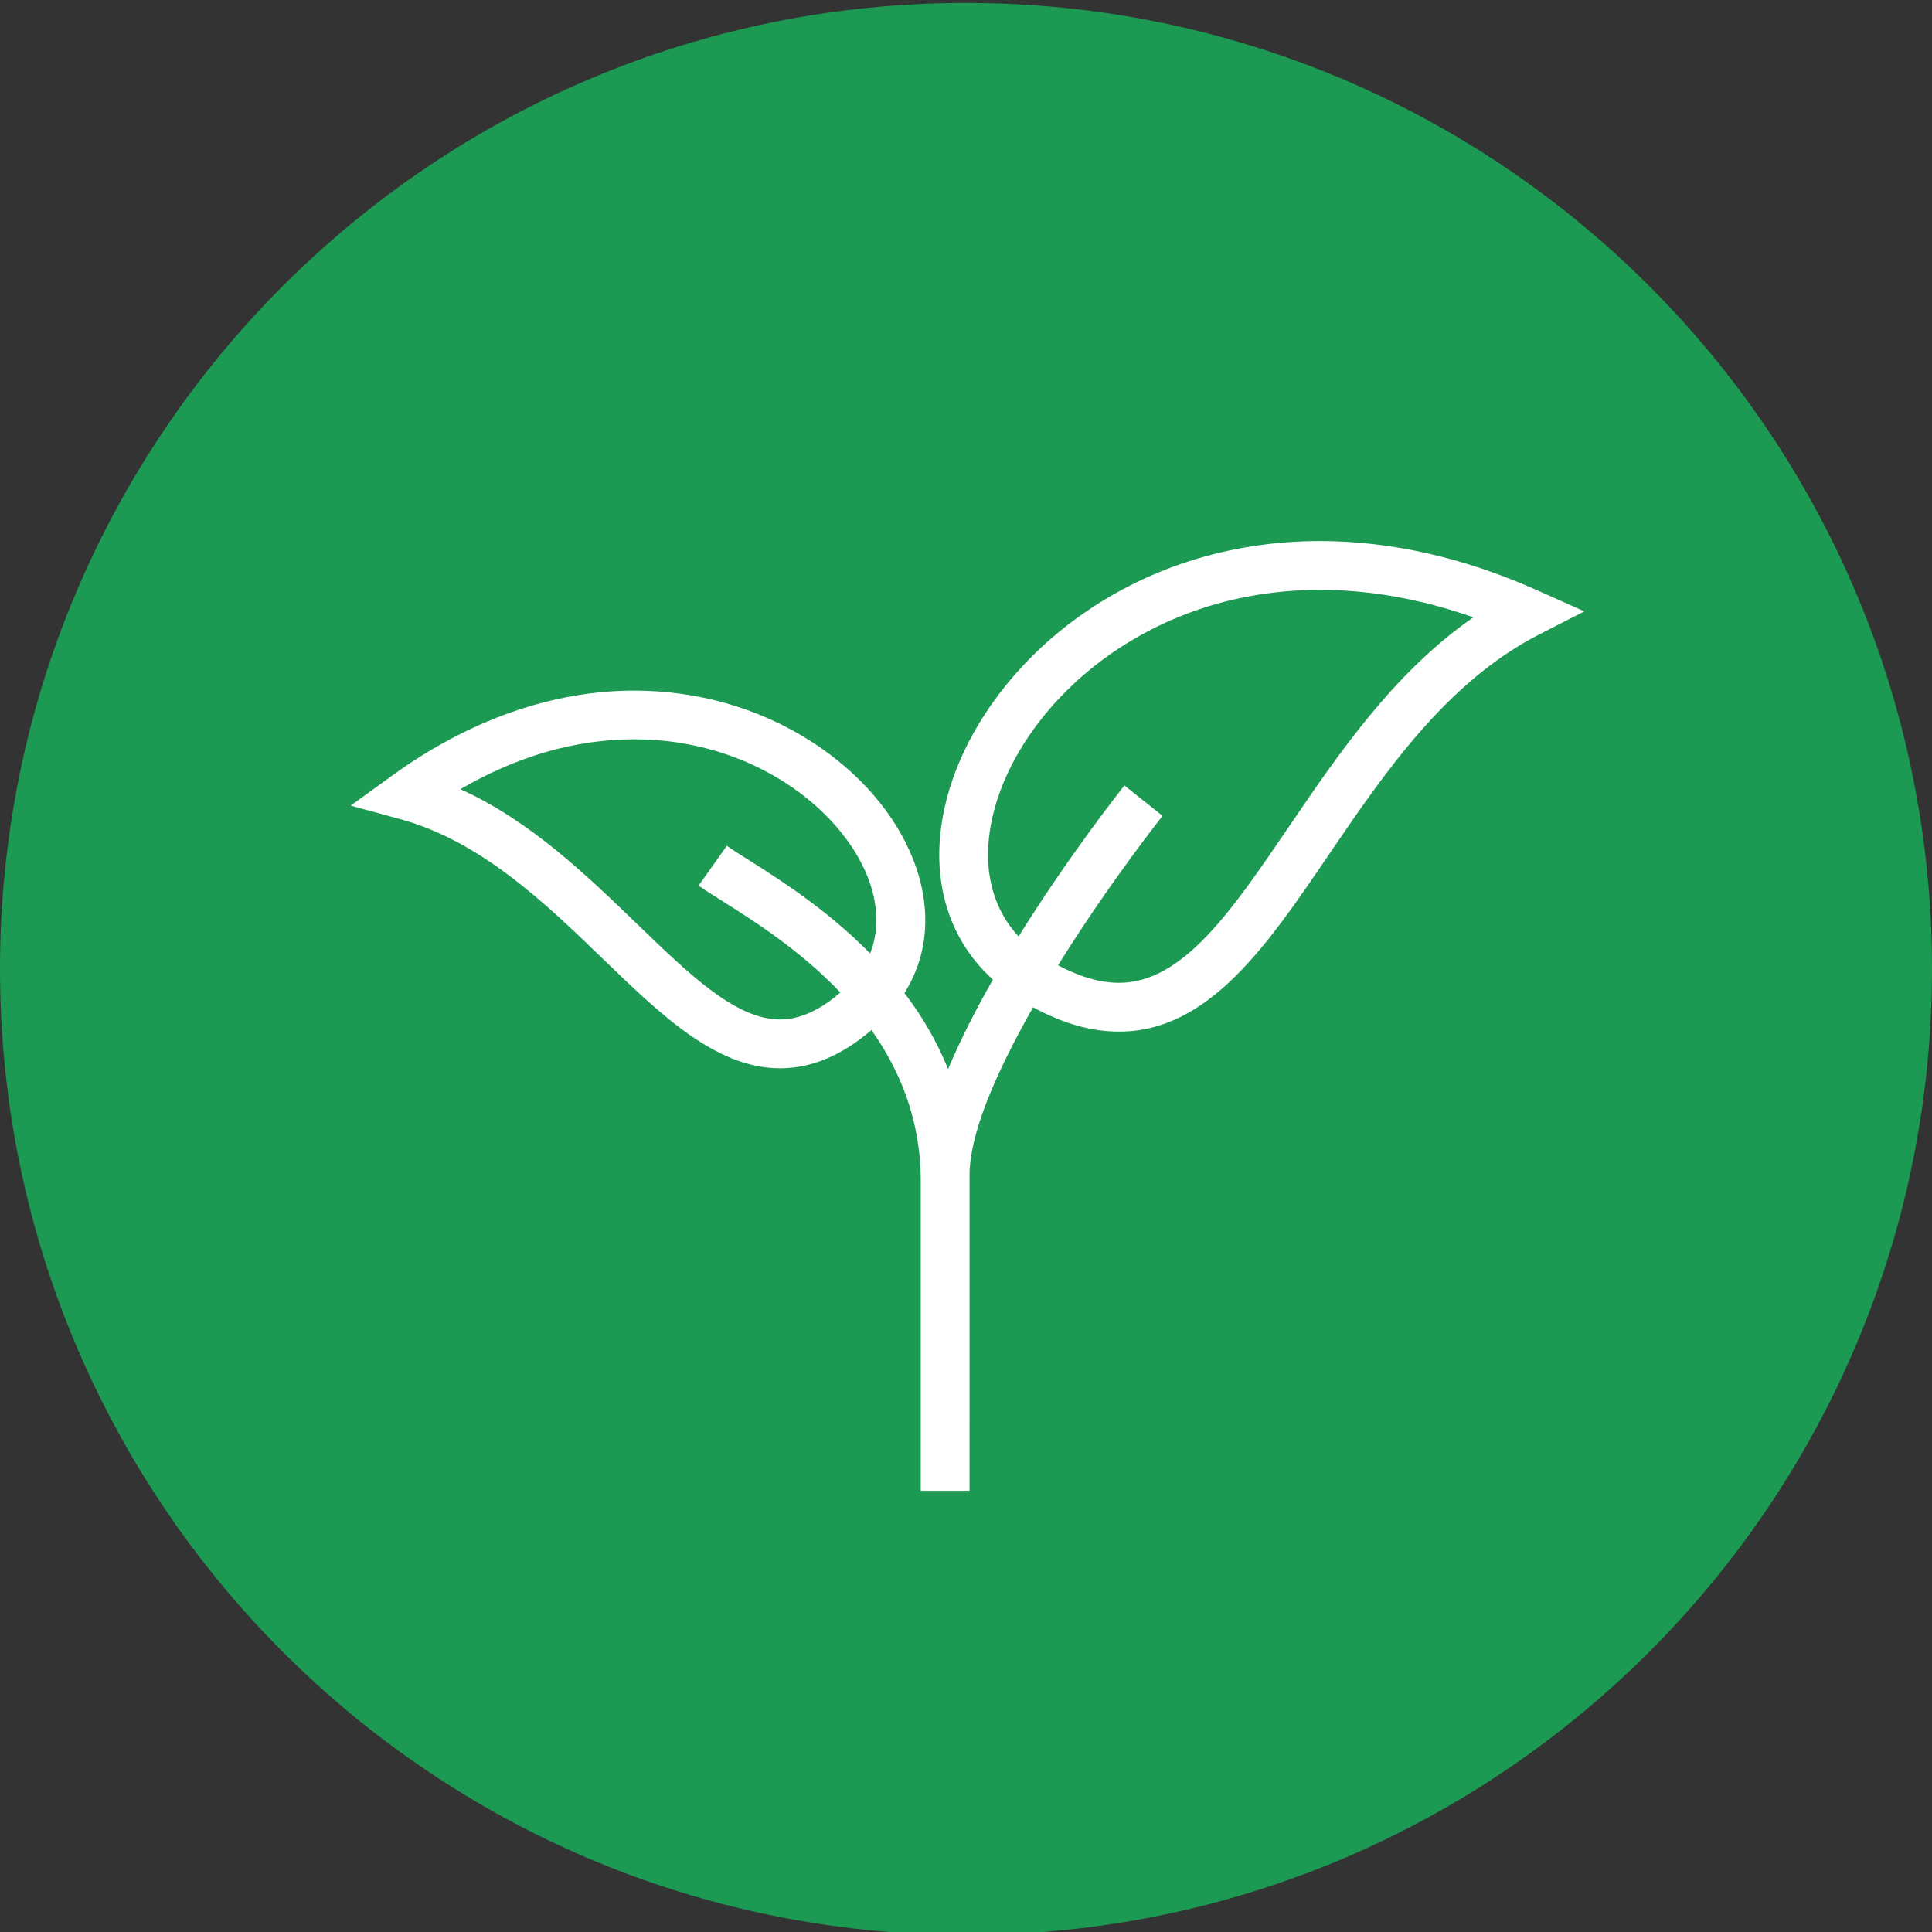
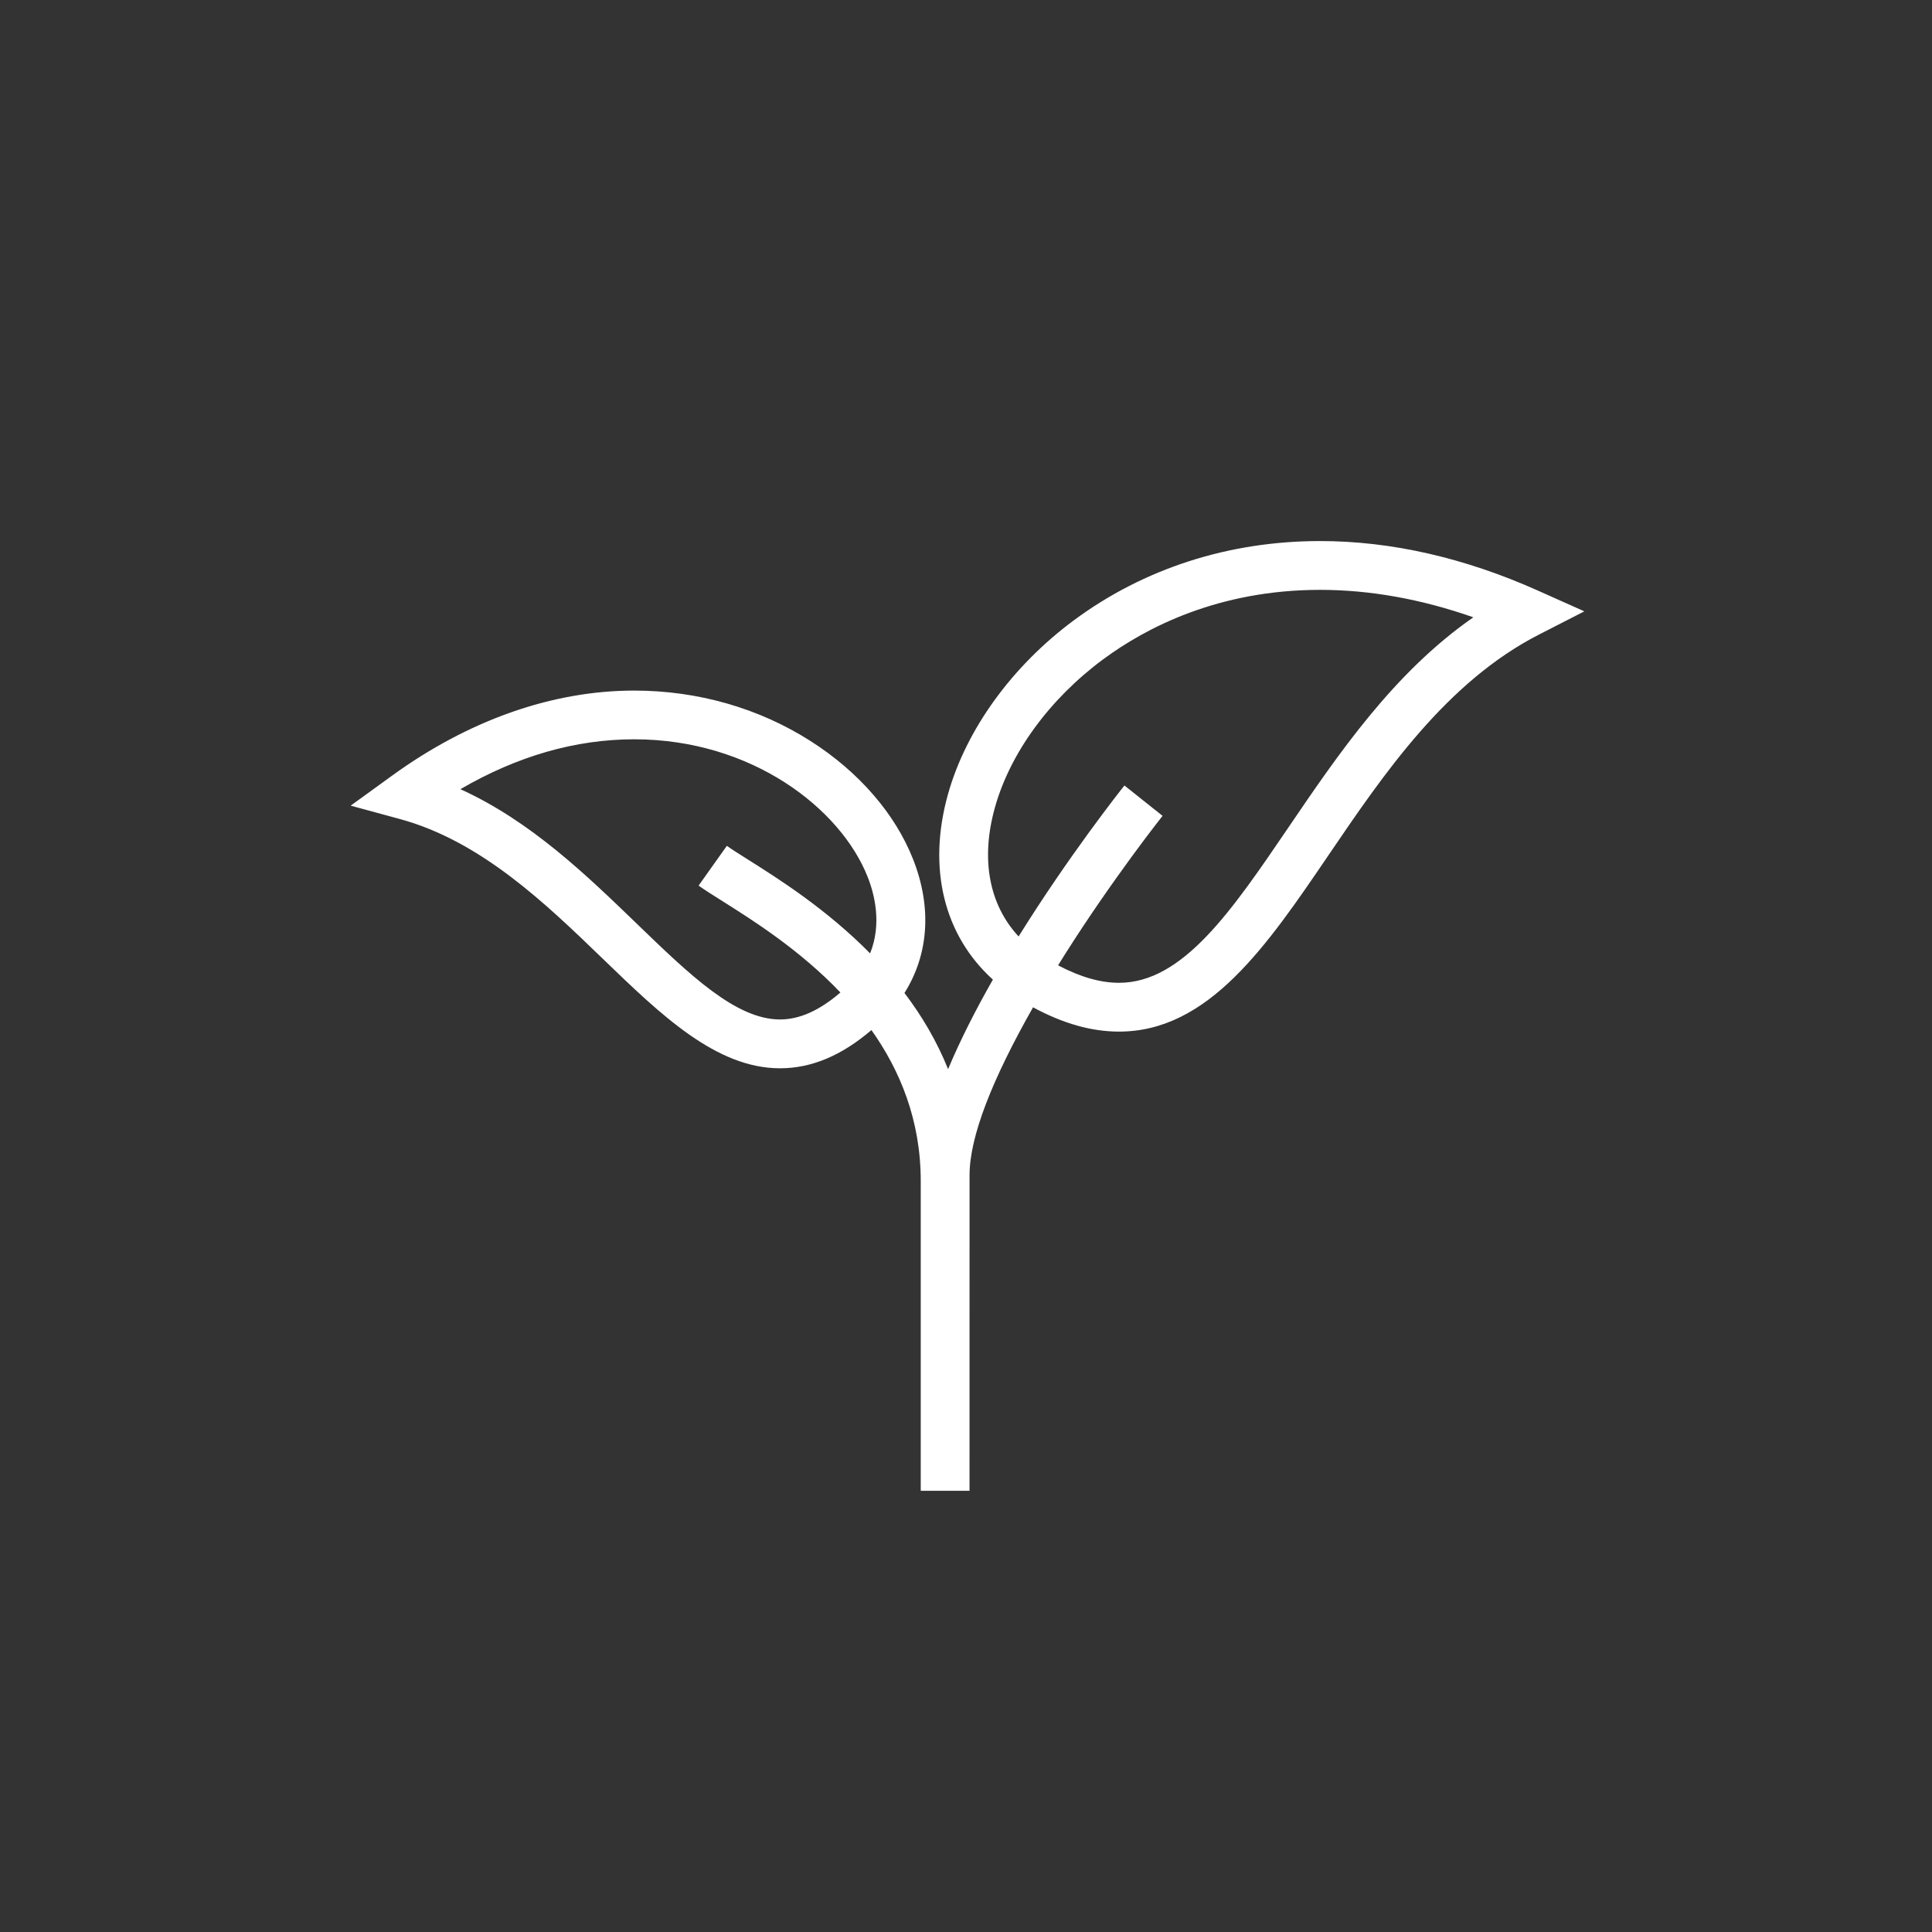
<svg xmlns="http://www.w3.org/2000/svg" version="1.1" id="Layer_1" x="0px" y="0px" width="67.781px" height="67.781px" viewBox="0 0 67.781 67.781" enable-background="new 0 0 67.781 67.781" xml:space="preserve">
  <rect x="0" y="0" width="67.781" height="67.781" fill="#333333" stroke="none" />
-   <path fill="#1C9952" d="M67.781,33.994c0,18.717-15.173,33.892-33.89,33.892C15.173,67.885,0,52.711,0,33.994  C0,15.275,15.173,0.103,33.891,0.103C52.608,0.103,67.781,15.275,67.781,33.994" />
  <g>
    <path fill="#FFFFFF" d="M46.312,18.982c-3.195,0-6.183,0.961-8.637,2.78c-2.173,1.61-3.783,3.836-4.418,6.107   c-0.727,2.6-0.136,4.949,1.577,6.499c-0.59,1.035-1.138,2.104-1.572,3.141c-0.398-0.992-0.929-1.88-1.53-2.672   c0.851-1.352,0.969-3.004,0.3-4.697c-0.629-1.594-1.905-3.064-3.591-4.139c-1.818-1.16-3.96-1.773-6.192-1.773   c-2.865,0-5.804,1.033-8.499,2.988l-1.447,1.049l1.725,0.469c2.846,0.773,5.117,2.967,7.12,4.902   c2.045,1.976,3.978,3.842,6.216,3.843c0,0,0,0,0.001,0c1.102,0,2.154-0.44,3.208-1.341c1.011,1.426,1.73,3.174,1.73,5.299v10.864   h1.711c0,0,0.001-10.503,0.001-11.068c0-1.365,0.801-3.378,2.228-5.893c1.06,0.572,2.05,0.852,3.015,0.852   c3.145,0,5.189-3.009,7.354-6.195c1.933-2.843,4.123-6.066,7.382-7.735l1.59-0.814l-1.631-0.729   C51.376,19.566,48.804,18.982,46.312,18.982L46.312,18.982z M27.366,35.766L27.366,35.766c-1.548,0-3.161-1.558-5.028-3.362   c-1.768-1.708-3.729-3.602-6.186-4.717c1.997-1.162,4.042-1.75,6.098-1.75c4.125,0,7.244,2.43,8.191,4.83   c0.246,0.622,0.499,1.651,0.085,2.681c-1.535-1.558-3.225-2.623-4.276-3.286c-0.308-0.194-0.573-0.361-0.75-0.487l-0.991,1.395   c0.216,0.154,0.5,0.333,0.83,0.54c1.083,0.683,2.726,1.719,4.145,3.21C28.744,35.456,28.049,35.766,27.366,35.766L27.366,35.766z    M45.199,29.034c-1.986,2.922-3.701,5.446-5.939,5.446c-0.657,0-1.36-0.202-2.139-0.613c0.076-0.123,0.153-0.247,0.232-0.372   c1.695-2.68,3.417-4.85,3.434-4.872l-1.338-1.065c-0.147,0.184-1.953,2.468-3.713,5.296c-1.034-1.115-1.34-2.706-0.831-4.524   c0.534-1.912,1.916-3.805,3.789-5.193c1.505-1.115,4.048-2.443,7.618-2.443c1.751,0,3.553,0.323,5.378,0.963   C48.891,23.601,46.946,26.465,45.199,29.034L45.199,29.034z" />
  </g>
</svg>